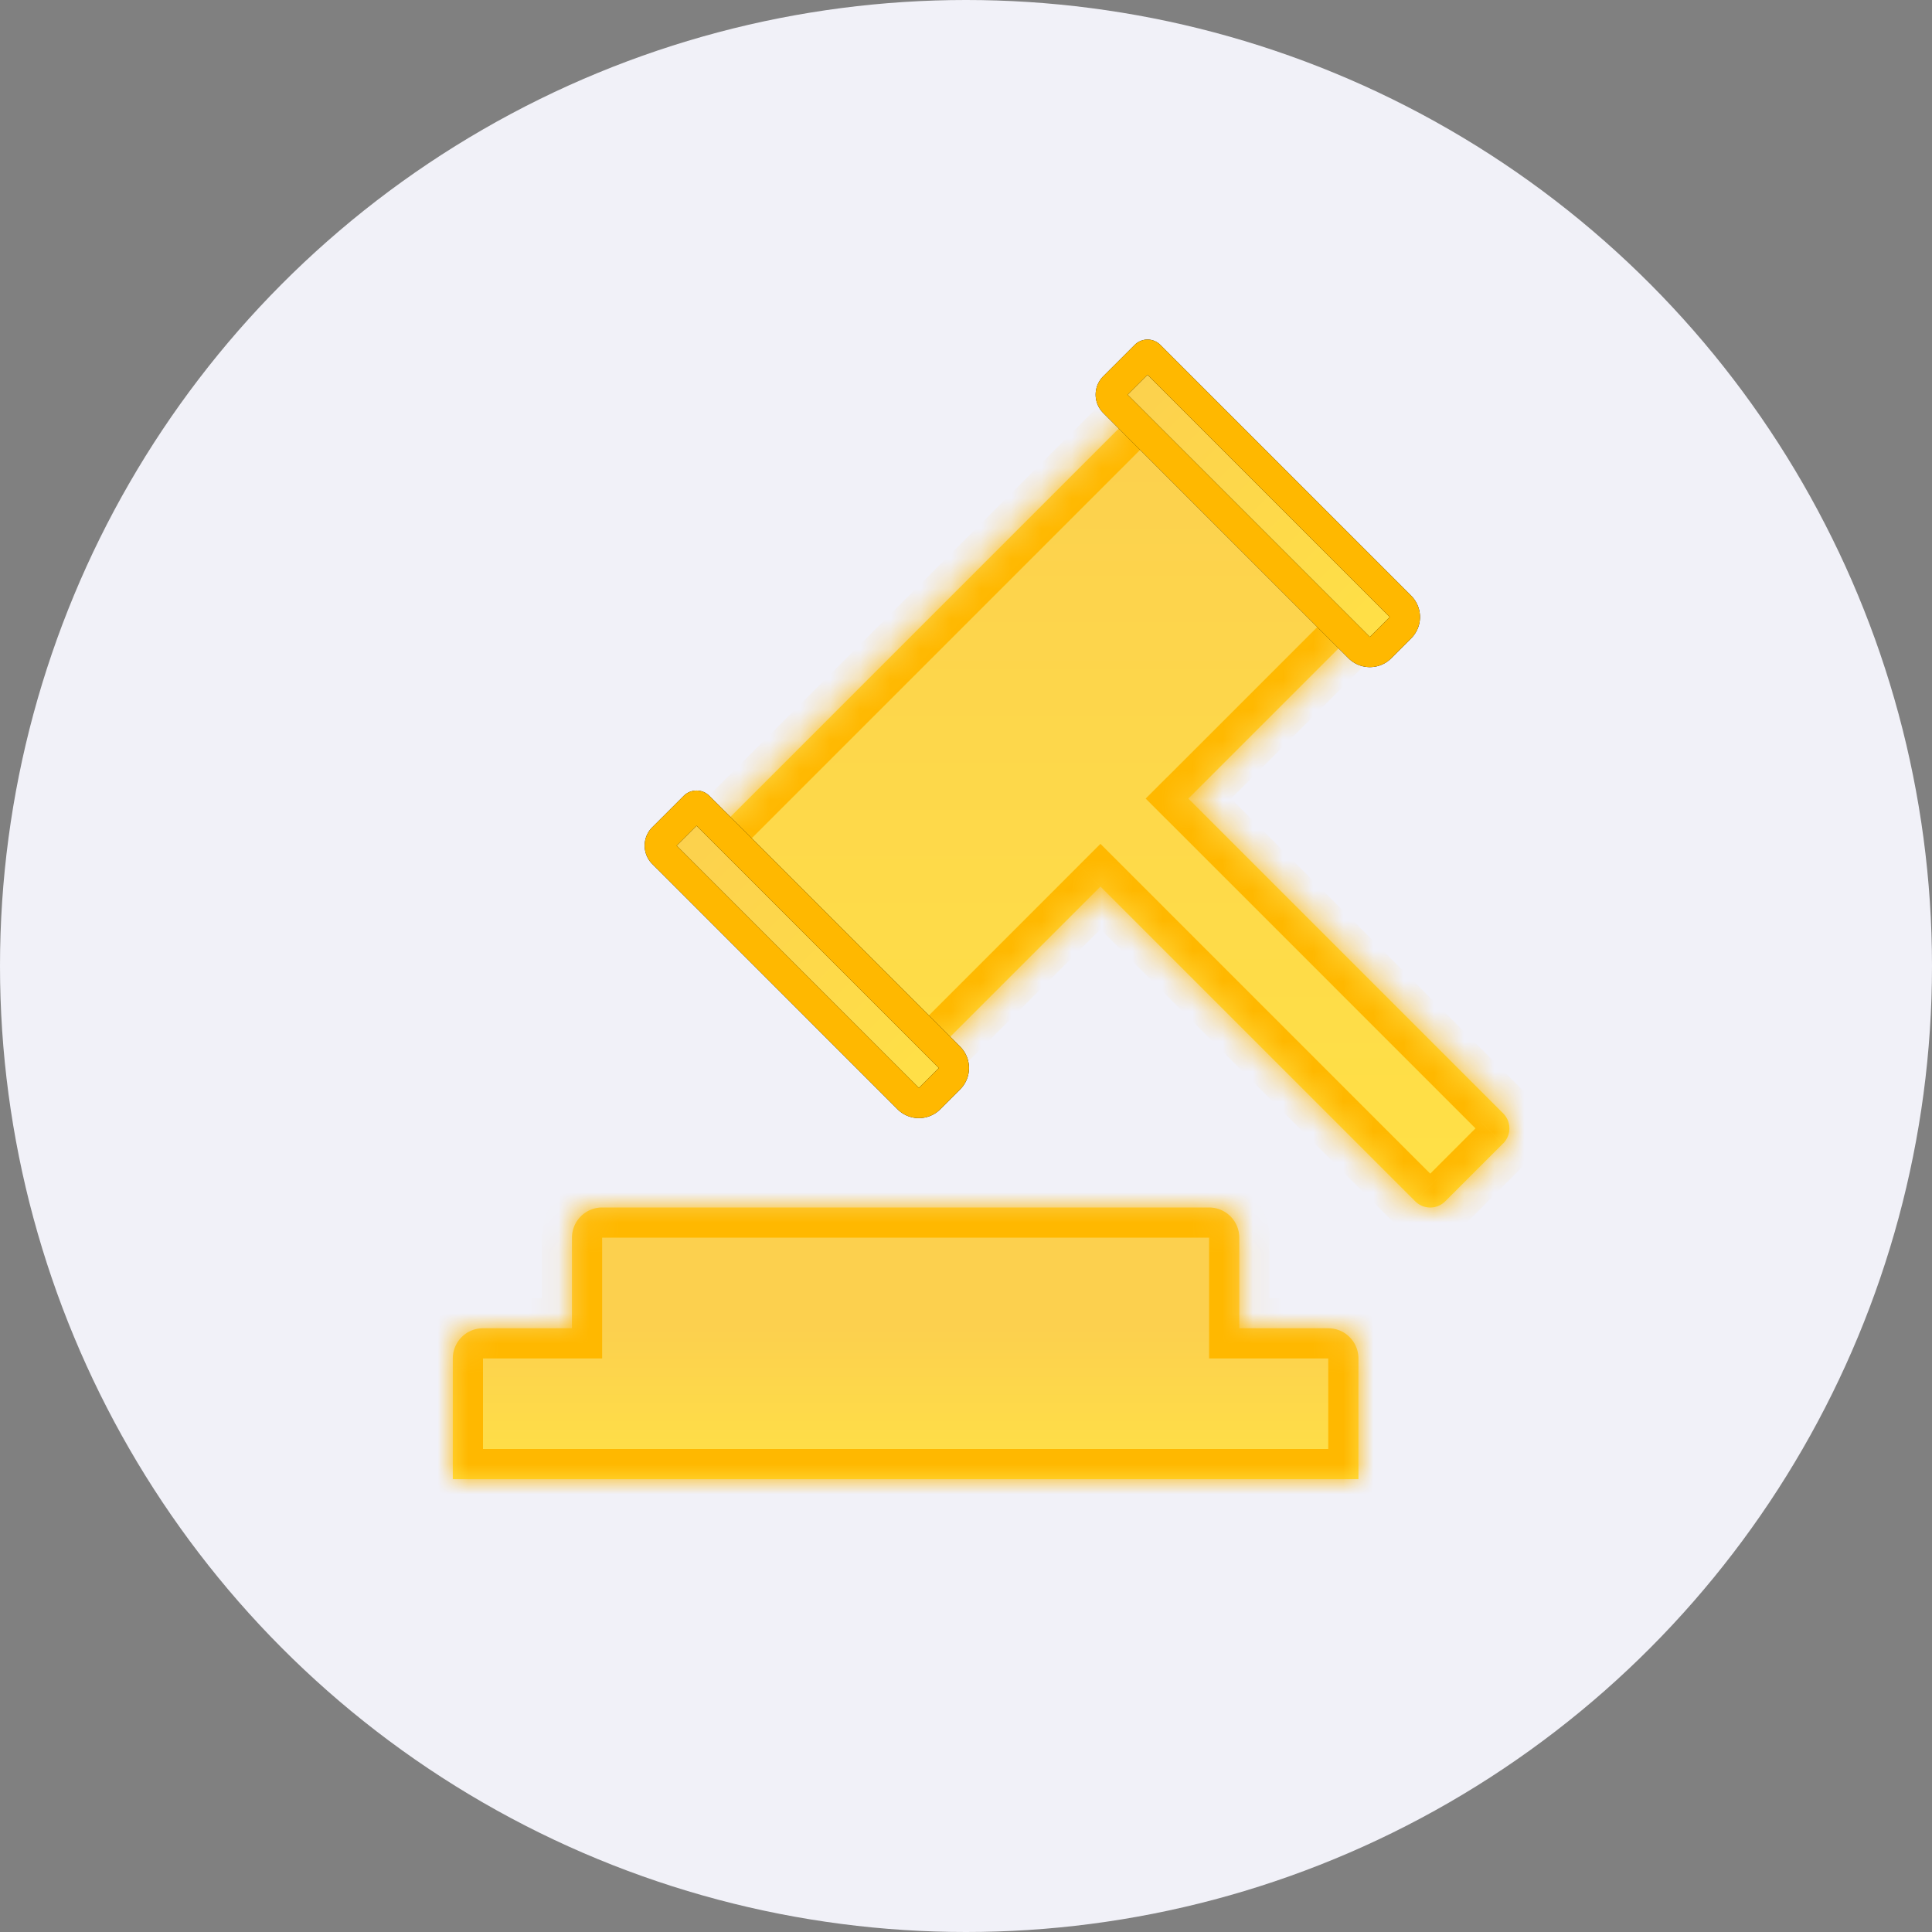
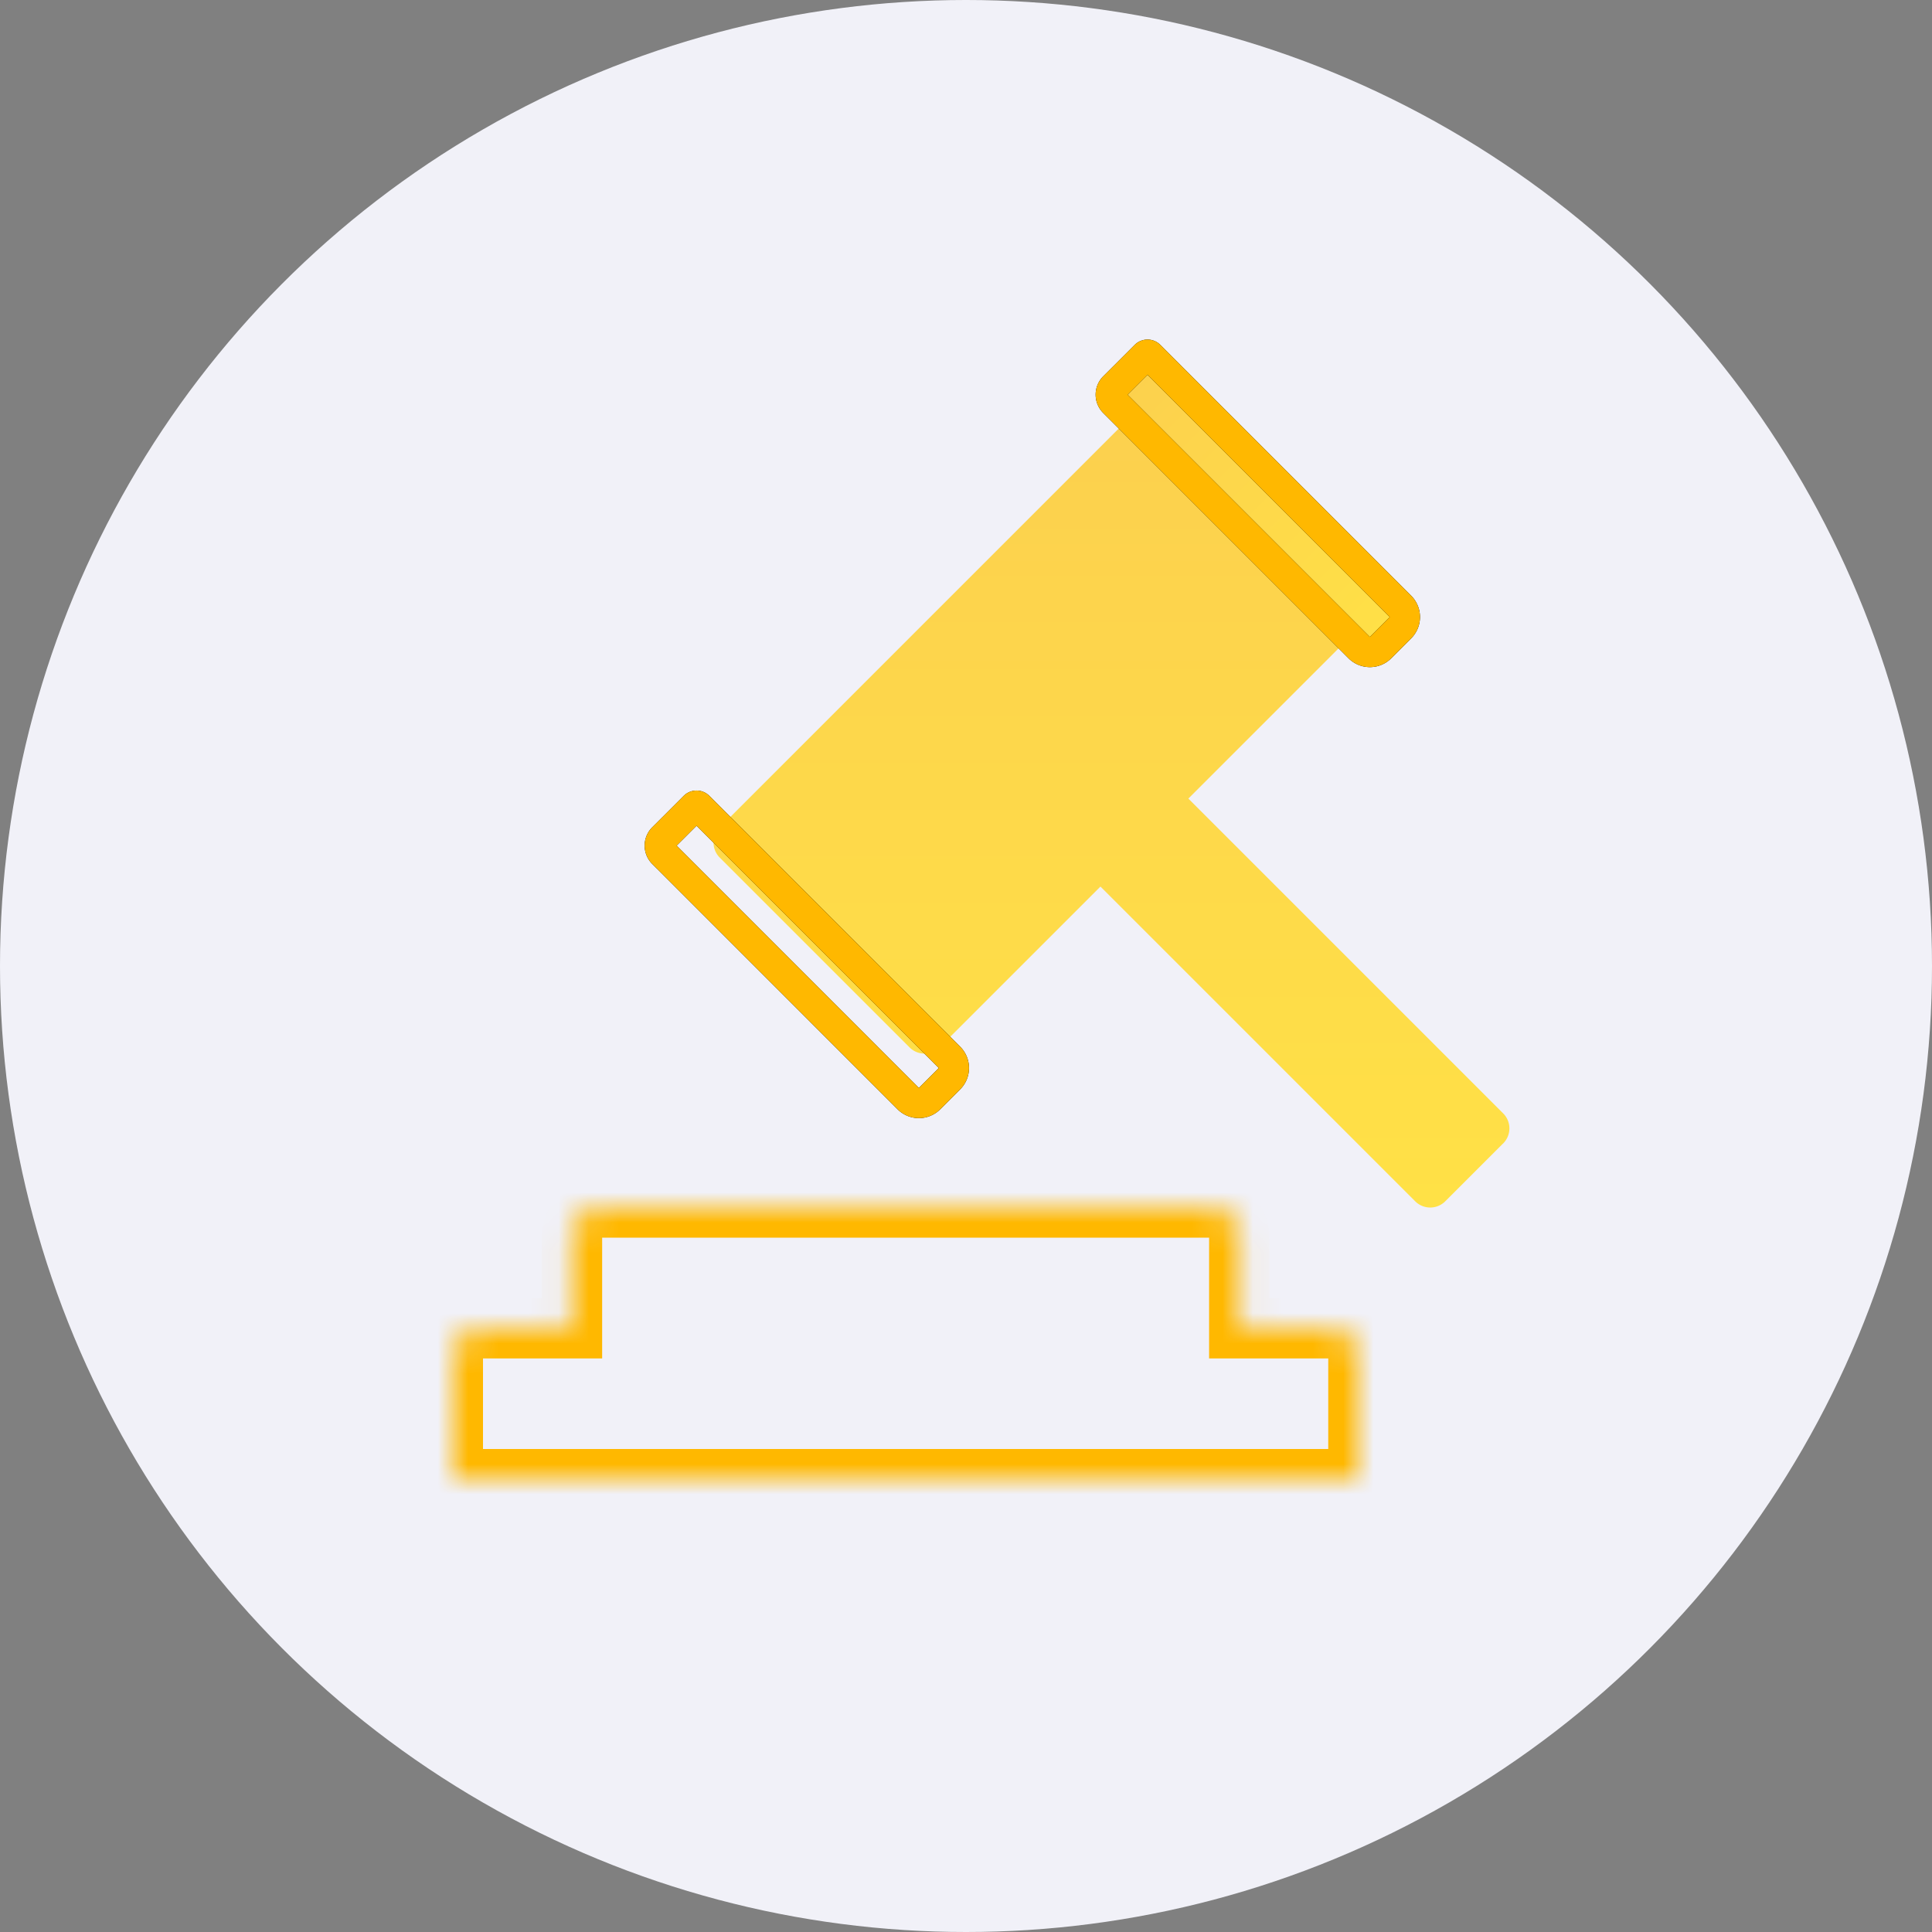
<svg xmlns="http://www.w3.org/2000/svg" width="64" height="64" fill="none">
  <rect width="100%" height="100%" fill="#808080" stroke="none" />
  <circle cx="32" cy="32" r="32" fill="#F1F1F8" />
  <mask id="b" fill="#fff">
    <path fill-rule="evenodd" clip-rule="evenodd" d="M19.947 40a1 1 0 0 0-1 1v3H16a1 1 0 0 0-1 1v4h30v-4a1 1 0 0 0-1-1h-2.947v-3a1 1 0 0 0-1-1H19.947z" />
  </mask>
-   <path fill-rule="evenodd" clip-rule="evenodd" d="M19.947 40a1 1 0 0 0-1 1v3H16a1 1 0 0 0-1 1v4h30v-4a1 1 0 0 0-1-1h-2.947v-3a1 1 0 0 0-1-1H19.947z" fill="url(#a)" />
  <path d="M18.947 44v1h1v-1h-1zM15 49h-1v1h1v-1zm30 0v1h1v-1h-1zm-3.947-5h-1v1h1v-1zm-21.106-3v-2a2 2 0 0 0-2 2h2zm0 3v-3h-2v3h2zM16 45h2.947v-2H16v2zm0 0v-2a2 2 0 0 0-2 2h2zm0 4v-4h-2v4h2zm29-1H15v2h30v-2zm-1-3v4h2v-4h-2zm0 0h2a2 2 0 0 0-2-2v2zm-2.947 0H44v-2h-2.947v2zm-1-4v3h2v-3h-2zm0 0h2a2 2 0 0 0-2-2v2zm-20.106 0h20.106v-2H19.947v2z" fill="#FFB800" mask="url(#b)" />
  <mask id="d" fill="#fff">
-     <path d="m49.782 37.888-1.894 1.894a.704.704 0 0 1-1.02 0L36.454 29.368l-5.316 5.316a.704.704 0 0 1-1.02 0l-6.263-6.263a.704.704 0 0 1 0-1.02L37.4 13.855a.704.704 0 0 1 1.02 0l6.263 6.263a.704.704 0 0 1 0 1.02l-5.317 5.316L49.782 36.87a.704.704 0 0 1 0 1.02z" />
-   </mask>
+     </mask>
  <path d="m49.782 37.888-1.894 1.894a.704.704 0 0 1-1.02 0L36.454 29.368l-5.316 5.316a.704.704 0 0 1-1.02 0l-6.263-6.263a.704.704 0 0 1 0-1.02L37.4 13.855a.704.704 0 0 1 1.02 0l6.263 6.263a.704.704 0 0 1 0 1.02l-5.317 5.316L49.782 36.87a.704.704 0 0 1 0 1.02z" fill="url(#c)" />
  <path d="m49.782 37.888-.708-.707.708.707zm-1.894 1.894.707.707-.707-.707zm-1.02 0-.707.707.707-.707zM36.454 29.368l-.707-.708.707-.707.707.707-.707.707zm-5.316 5.316-.708-.707.708.707zm-1.02 0 .707-.707-.707.707zm-6.263-6.263-.707.707.707-.707zm0-1.02-.707-.707.707.707zM37.4 13.855l.707.707-.707-.707zm1.02 0-.708.707.707-.707zm6.263 6.263.707-.707-.707.707zm0 1.02.707.707-.707-.707zm-5.317 5.316-.707.707-.707-.707.707-.707.707.707zM49.782 36.87l.707-.707-.707.707zm.707 1.727-1.894 1.893-1.414-1.414 1.893-1.894 1.415 1.415zm-1.894 1.893a1.704 1.704 0 0 1-2.434 0l1.414-1.414a.283.283 0 0 0-.197-.075.283.283 0 0 0-.197.075l1.414 1.414zm-2.434 0L35.747 30.075l1.414-1.415 10.414 10.415-1.414 1.414zm-9-10.414-5.316 5.316-1.415-1.414 5.317-5.317 1.414 1.415zm-5.316 5.316a1.703 1.703 0 0 1-2.434 0l1.414-1.414a.283.283 0 0 0-.197-.075.283.283 0 0 0-.198.075l1.415 1.414zm-2.434 0-6.263-6.263 1.414-1.414 6.263 6.263-1.414 1.414zm-6.263-6.263a1.704 1.704 0 0 1 0-2.434l1.414 1.414a.284.284 0 0 0 .074-.197.284.284 0 0 0-.074-.197l-1.414 1.414zm0-2.434 13.546-13.546 1.414 1.414-13.546 13.546-1.414-1.414zm13.546-13.546a1.704 1.704 0 0 1 2.433 0l-1.414 1.414a.283.283 0 0 0 .198.075.283.283 0 0 0 .197-.075l-1.414-1.414zm2.433 0 6.264 6.263-1.414 1.415-6.264-6.264 1.414-1.414zm6.264 6.263a1.704 1.704 0 0 1 0 2.434l-1.414-1.414a.283.283 0 0 0-.075.197c0 .092.039.162.075.198l1.414-1.415zm0 2.434-5.317 5.317-1.414-1.415 5.317-5.316 1.414 1.414zm-5.317 3.902L50.49 36.162l-1.415 1.414L38.66 27.16l1.414-1.414zM50.49 36.162a1.703 1.703 0 0 1 0 2.434l-1.415-1.415a.283.283 0 0 0-.074.198c0 .091.038.161.074.197l1.415-1.414z" fill="#FFB800" mask="url(#d)" />
  <path d="M36.9 13.327a.359.359 0 0 1 0-.508l.521-.52.522-.522a.1.1 0 0 1 .14 0l8.31 8.31a.5.5 0 0 1 0 .706l-.66.66a.5.5 0 0 1-.707 0L36.9 13.327z" fill="#C4C4C4" />
  <path d="M36.9 13.327a.359.359 0 0 1 0-.508l.521-.52.522-.522a.1.1 0 0 1 .14 0l8.31 8.31a.5.5 0 0 1 0 .706l-.66.66a.5.5 0 0 1-.707 0L36.9 13.327z" fill="url(#e)" />
  <path d="M36.9 13.327a.359.359 0 0 1 0-.508l.521-.52.522-.522a.1.1 0 0 1 .14 0l8.31 8.31a.5.5 0 0 1 0 .706l-.66.66a.5.5 0 0 1-.707 0L36.9 13.327z" stroke="#000" />
  <path d="M36.9 13.327a.359.359 0 0 1 0-.508l.521-.52.522-.522a.1.1 0 0 1 .14 0l8.31 8.31a.5.5 0 0 1 0 .706l-.66.66a.5.5 0 0 1-.707 0L36.9 13.327z" stroke="#FFB800" />
-   <path d="M21.96 28.266a.359.359 0 0 1 0-.507l.522-.521.521-.521a.1.1 0 0 1 .141 0l8.309 8.309a.5.5 0 0 1 0 .707l-.66.66a.5.5 0 0 1-.706 0l-8.126-8.127z" fill="#C4C4C4" />
-   <path d="M21.96 28.266a.359.359 0 0 1 0-.507l.522-.521.521-.521a.1.1 0 0 1 .141 0l8.309 8.309a.5.5 0 0 1 0 .707l-.66.66a.5.5 0 0 1-.706 0l-8.126-8.127z" fill="url(#f)" />
  <path d="M21.96 28.266a.359.359 0 0 1 0-.507l.522-.521.521-.521a.1.1 0 0 1 .141 0l8.309 8.309a.5.5 0 0 1 0 .707l-.66.66a.5.5 0 0 1-.706 0l-8.126-8.127z" stroke="#000" />
  <path d="M21.96 28.266a.359.359 0 0 1 0-.507l.522-.521.521-.521a.1.1 0 0 1 .141 0l8.309 8.309a.5.5 0 0 1 0 .707l-.66.66a.5.5 0 0 1-.706 0l-8.126-8.127z" stroke="#FFB800" />
  <defs>
    <linearGradient id="a" x1="30" y1="44" x2="30" y2="49" gradientUnits="userSpaceOnUse">
      <stop stop-color="#FCD04E" />
      <stop offset="1" stop-color="#FFE146" />
    </linearGradient>
    <linearGradient id="c" x1="36.818" y1="13.637" x2="36.818" y2="40" gradientUnits="userSpaceOnUse">
      <stop stop-color="#FCD04E" />
      <stop offset="1" stop-color="#FFE146" />
    </linearGradient>
    <linearGradient id="e" x1="36.976" y1="12.036" x2="46.416" y2="21.477" gradientUnits="userSpaceOnUse">
      <stop stop-color="#FCD04E" />
      <stop offset="1" stop-color="#FFE146" />
    </linearGradient>
    <linearGradient id="f" x1="22.037" y1="26.976" x2="31.477" y2="36.416" gradientUnits="userSpaceOnUse">
      <stop stop-color="#FCD04E" />
      <stop offset="1" stop-color="#FFE146" />
    </linearGradient>
  </defs>
</svg>